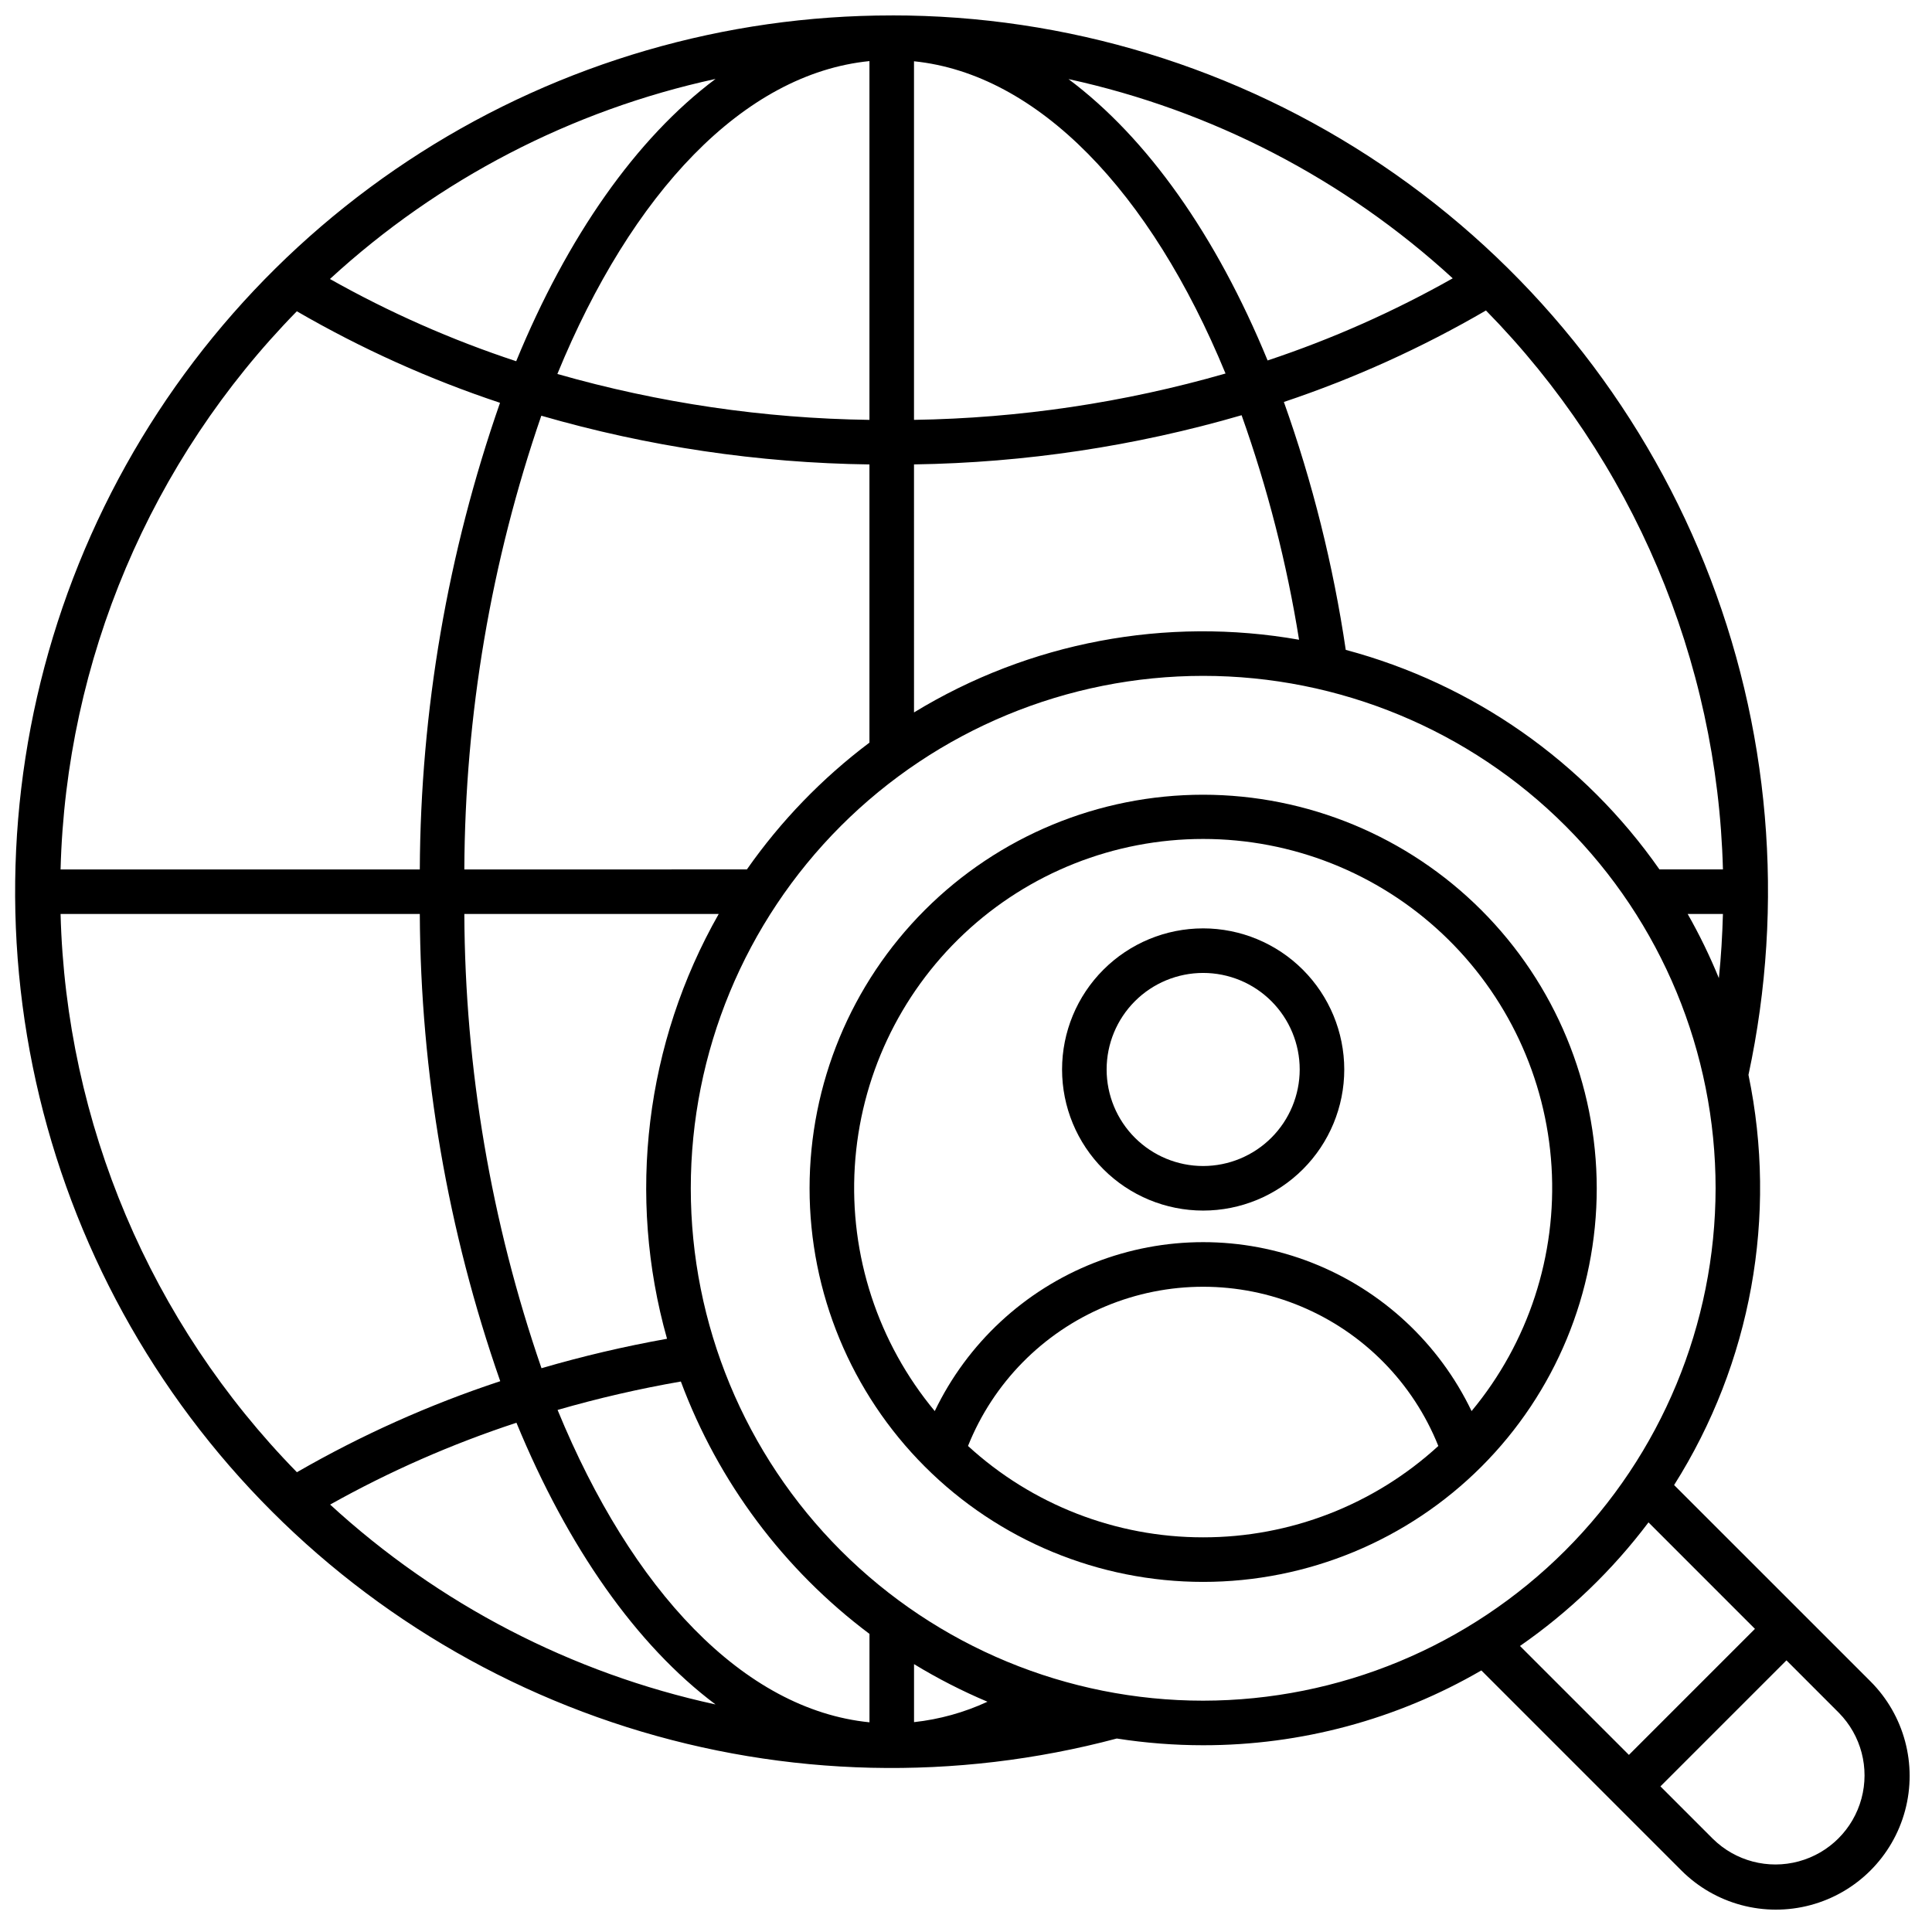
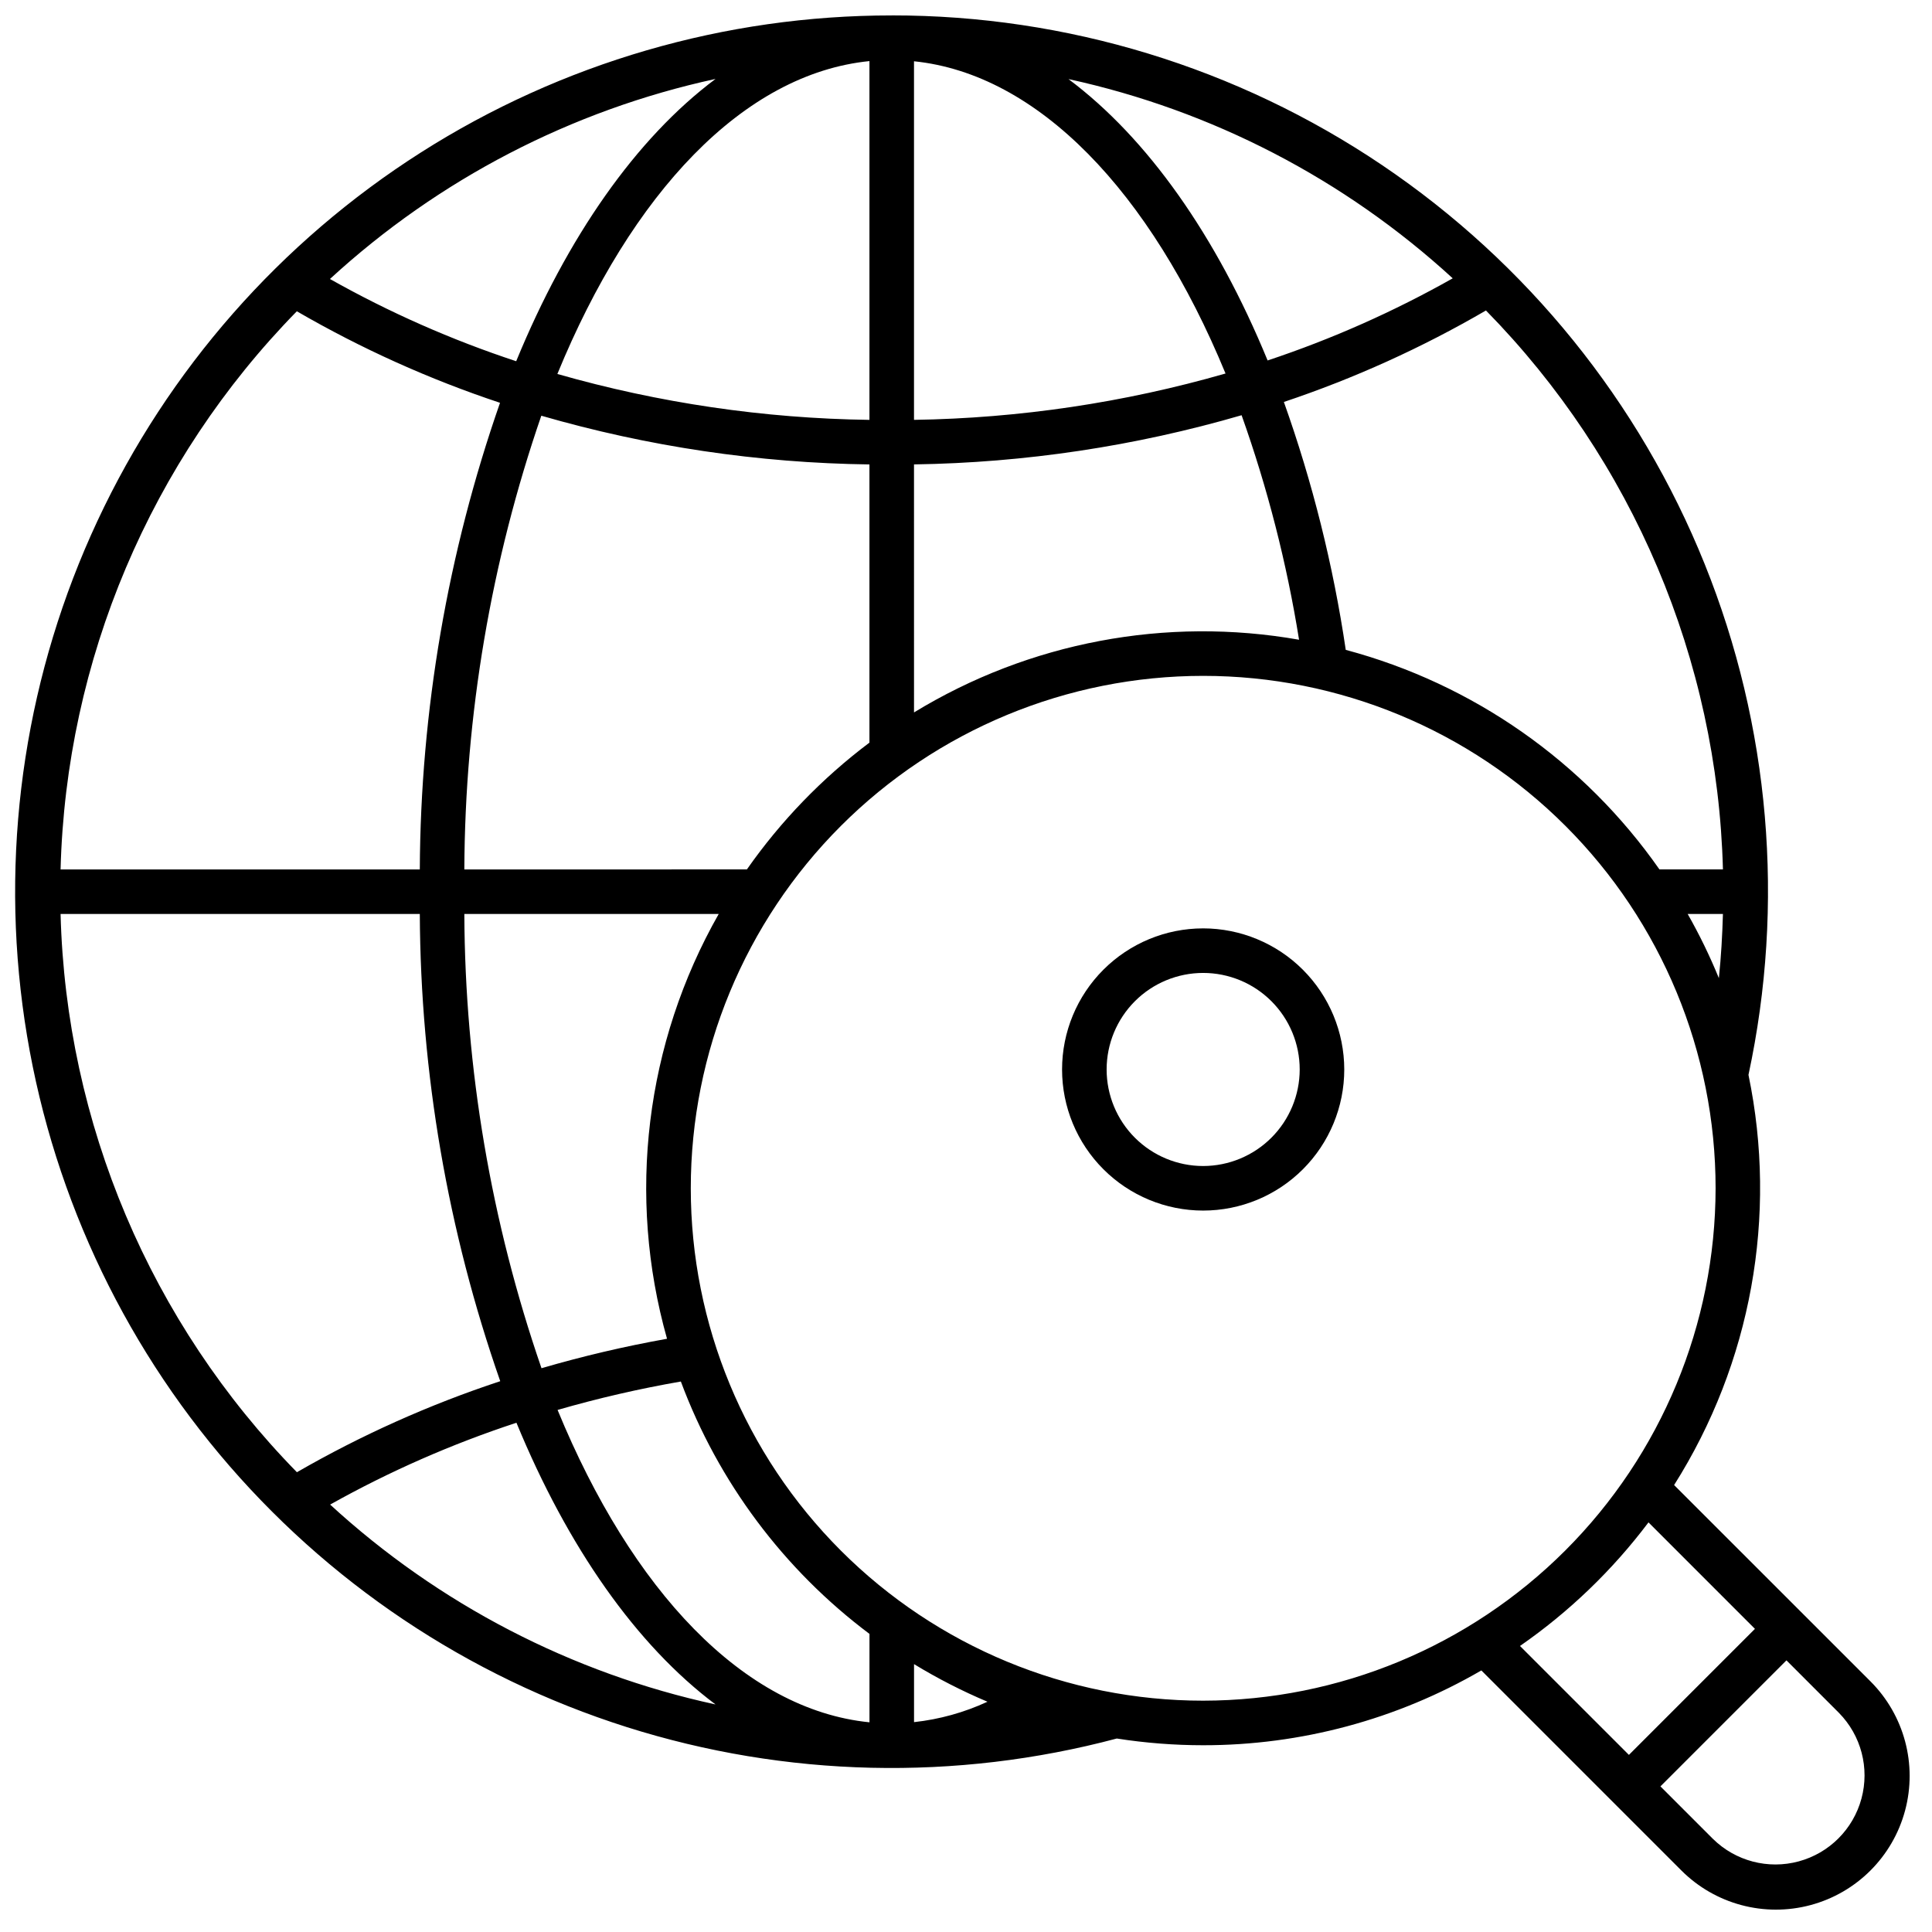
<svg xmlns="http://www.w3.org/2000/svg" width="800px" height="800px" version="1.1" viewBox="144 144 512 512">
  <defs>
    <clipPath id="a">
      <path d="m148.09 148.09h502.91v502.91h-502.91z" />
    </clipPath>
  </defs>
  <g clip-path="url(#a)">
    <path d="m380.32 148.09c-44.191-0.016-87.465 12.578-124.75 36.297-37.281 23.723-67.02 57.586-85.727 97.621-18.703 40.031-25.602 84.57-19.879 128.39 5.727 43.816 23.832 85.09 52.191 118.97 28.363 33.887 65.805 58.973 107.93 72.324 42.125 13.348 87.184 14.398 129.88 3.035 7.57 1.184 15.219 1.781 22.879 1.781 25.898 0.02 51.336-6.82 73.73-19.824l53.012 53.016c8.949 8.949 21.996 12.445 34.227 9.168 12.227-3.273 21.781-12.828 25.055-25.055 3.277-12.23-0.219-25.277-9.168-34.227l-52.043-52.031c20.418-32.305 27.484-71.277 19.707-108.7 9.727-45.281 5.684-92.438-11.617-135.4-17.301-42.965-47.062-79.77-85.453-105.68-38.395-25.906-83.664-39.73-129.98-39.691zm148.67 69.668c-15.613 8.816-32.043 16.109-49.059 21.77-13.625-33.141-31.879-58.949-52.773-74.57 38.016 8.285 73.156 26.504 101.83 52.801zm-142.77-57.52c32.777 3.352 62.66 34.43 82.559 82.746-26.855 7.723-54.617 11.852-82.559 12.285zm0 106.84v-0.004c29.391-0.438 58.59-4.82 86.816-13.035 6.883 19.328 11.98 39.242 15.227 59.5-35.223-6.215-71.508 0.633-102.04 19.262zm-65.453 231.71c-11.219 2.004-22.324 4.609-33.266 7.805-13.363-38.734-20.27-79.402-20.449-120.38h67.414c-19.441 34.18-24.375 74.727-13.699 112.57zm-53.715-124.38c0.18-40.926 7.07-81.543 20.402-120.24 28.277 8.184 57.523 12.527 86.957 12.914v73.723c-12.527 9.422-23.488 20.762-32.48 33.602zm24.656-131.3c19.637-47.863 49.266-79.562 82.703-82.918v95.082c-27.984-0.383-55.793-4.473-82.703-12.164zm41.914-78.188c-21.043 15.742-39.258 41.812-52.828 74.812v-0.004c-17.121-5.644-33.648-12.945-49.355-21.793 28.754-26.426 64.023-44.727 102.18-53.016zm-110.96 61.57c17.074 9.902 35.117 18.031 53.848 24.258-13.871 39.762-21.055 81.547-21.258 123.66h-95.199c1.445-55.441 23.812-108.29 62.609-147.91zm-62.609 159.72h95.199c0.203 42.168 7.402 84.012 21.316 123.82-18.734 6.184-36.789 14.27-53.883 24.125-38.812-39.633-61.188-92.488-62.633-147.95zm71.438 156.52c15.719-8.805 32.254-16.066 49.371-21.688 13.562 32.926 31.758 58.922 52.766 74.66v-0.004c-38.141-8.285-73.391-26.566-102.14-52.969zm142.93 57.699c-33.406-3.348-63.012-34.992-82.656-82.777v-0.004c10.746-3.102 21.652-5.617 32.668-7.531 9.914 26.621 27.262 49.84 49.988 66.883zm11.809-0.043v-15.375c6.231 3.797 12.734 7.129 19.461 9.965-6.152 2.848-12.723 4.676-19.461 5.41zm245.11-2.457c5.887 5.981 8.156 14.637 5.961 22.734-2.191 8.102-8.52 14.43-16.621 16.621-8.098 2.195-16.754-0.074-22.734-5.961l-13.914-13.914 33.398-33.398zm-22.262-22.262-33.398 33.398-28.867-28.863 0.004-0.004c13.02-9.031 24.516-20.09 34.051-32.75zm-146.22 19.031c-36.012 0-70.551-14.309-96.02-39.773-25.465-25.469-39.773-60.008-39.773-96.02 0-36.016 14.309-70.555 39.773-96.02 25.469-25.469 60.008-39.773 96.02-39.773 36.016 0 70.555 14.305 96.02 39.773 25.469 25.465 39.773 60.004 39.773 96.02-0.043 36-14.359 70.516-39.816 95.973s-59.973 39.777-95.977 39.82zm136.66-191.48c-2.387-5.84-5.148-11.52-8.266-17.004h9.344c-0.164 5.668-0.484 11.34-1.078 17.004zm-15.742-28.812h-0.004c-19.992-28.582-49.434-49.184-83.133-58.184-3.309-22.379-8.805-44.383-16.398-65.695 18.629-6.238 36.574-14.363 53.555-24.246 38.918 39.656 61.355 92.586 62.801 148.12z" />
  </g>
-   <path d="m462.85 354.61c-27.664 0-54.191 10.988-73.754 30.551-19.559 19.559-30.551 46.09-30.551 73.754 0 27.66 10.992 54.191 30.551 73.754 19.562 19.559 46.09 30.551 73.754 30.551 27.664 0 54.195-10.992 73.754-30.551 19.562-19.562 30.551-46.094 30.551-73.754-0.031-27.656-11.027-54.168-30.582-73.723-19.555-19.555-46.066-30.555-73.723-30.582zm0 196.8c-23.07 0.016-45.309-8.625-62.316-24.211 6.68-16.707 19.785-30.031 36.379-36.98 16.594-6.953 35.285-6.953 51.875 0 16.594 6.949 29.703 20.273 36.383 36.98-17.008 15.586-39.246 24.227-62.32 24.211zm71.133-33.457c-8.621-17.969-23.723-32.012-42.273-39.301-18.547-7.293-39.168-7.293-57.719 0-18.547 7.289-33.652 21.332-42.27 39.301-15.055-18.113-22.637-41.281-21.191-64.789 1.441-23.508 11.797-45.578 28.949-61.715 17.156-16.137 39.82-25.117 63.371-25.117 23.551 0 46.215 8.98 63.371 25.117s27.512 38.207 28.953 61.715c1.441 23.508-6.137 46.676-21.191 64.789z" />
  <path d="m462.85 390.03c-9.914 0-19.426 3.941-26.438 10.953-7.016 7.012-10.953 16.523-10.953 26.441 0 9.914 3.938 19.426 10.953 26.438 7.012 7.016 16.523 10.953 26.438 10.953 9.918 0 19.43-3.938 26.441-10.953 7.012-7.012 10.953-16.523 10.953-26.438-0.012-9.914-3.953-19.418-10.965-26.43-7.012-7.012-16.516-10.953-26.43-10.965zm0 62.977c-6.785 0-13.293-2.695-18.09-7.492-4.797-4.797-7.492-11.305-7.492-18.09 0-6.785 2.695-13.293 7.492-18.094 4.797-4.797 11.305-7.492 18.09-7.492s13.293 2.695 18.09 7.492c4.801 4.801 7.496 11.309 7.496 18.094-0.008 6.781-2.707 13.285-7.504 18.082-4.797 4.793-11.297 7.492-18.082 7.5z" />
</svg>